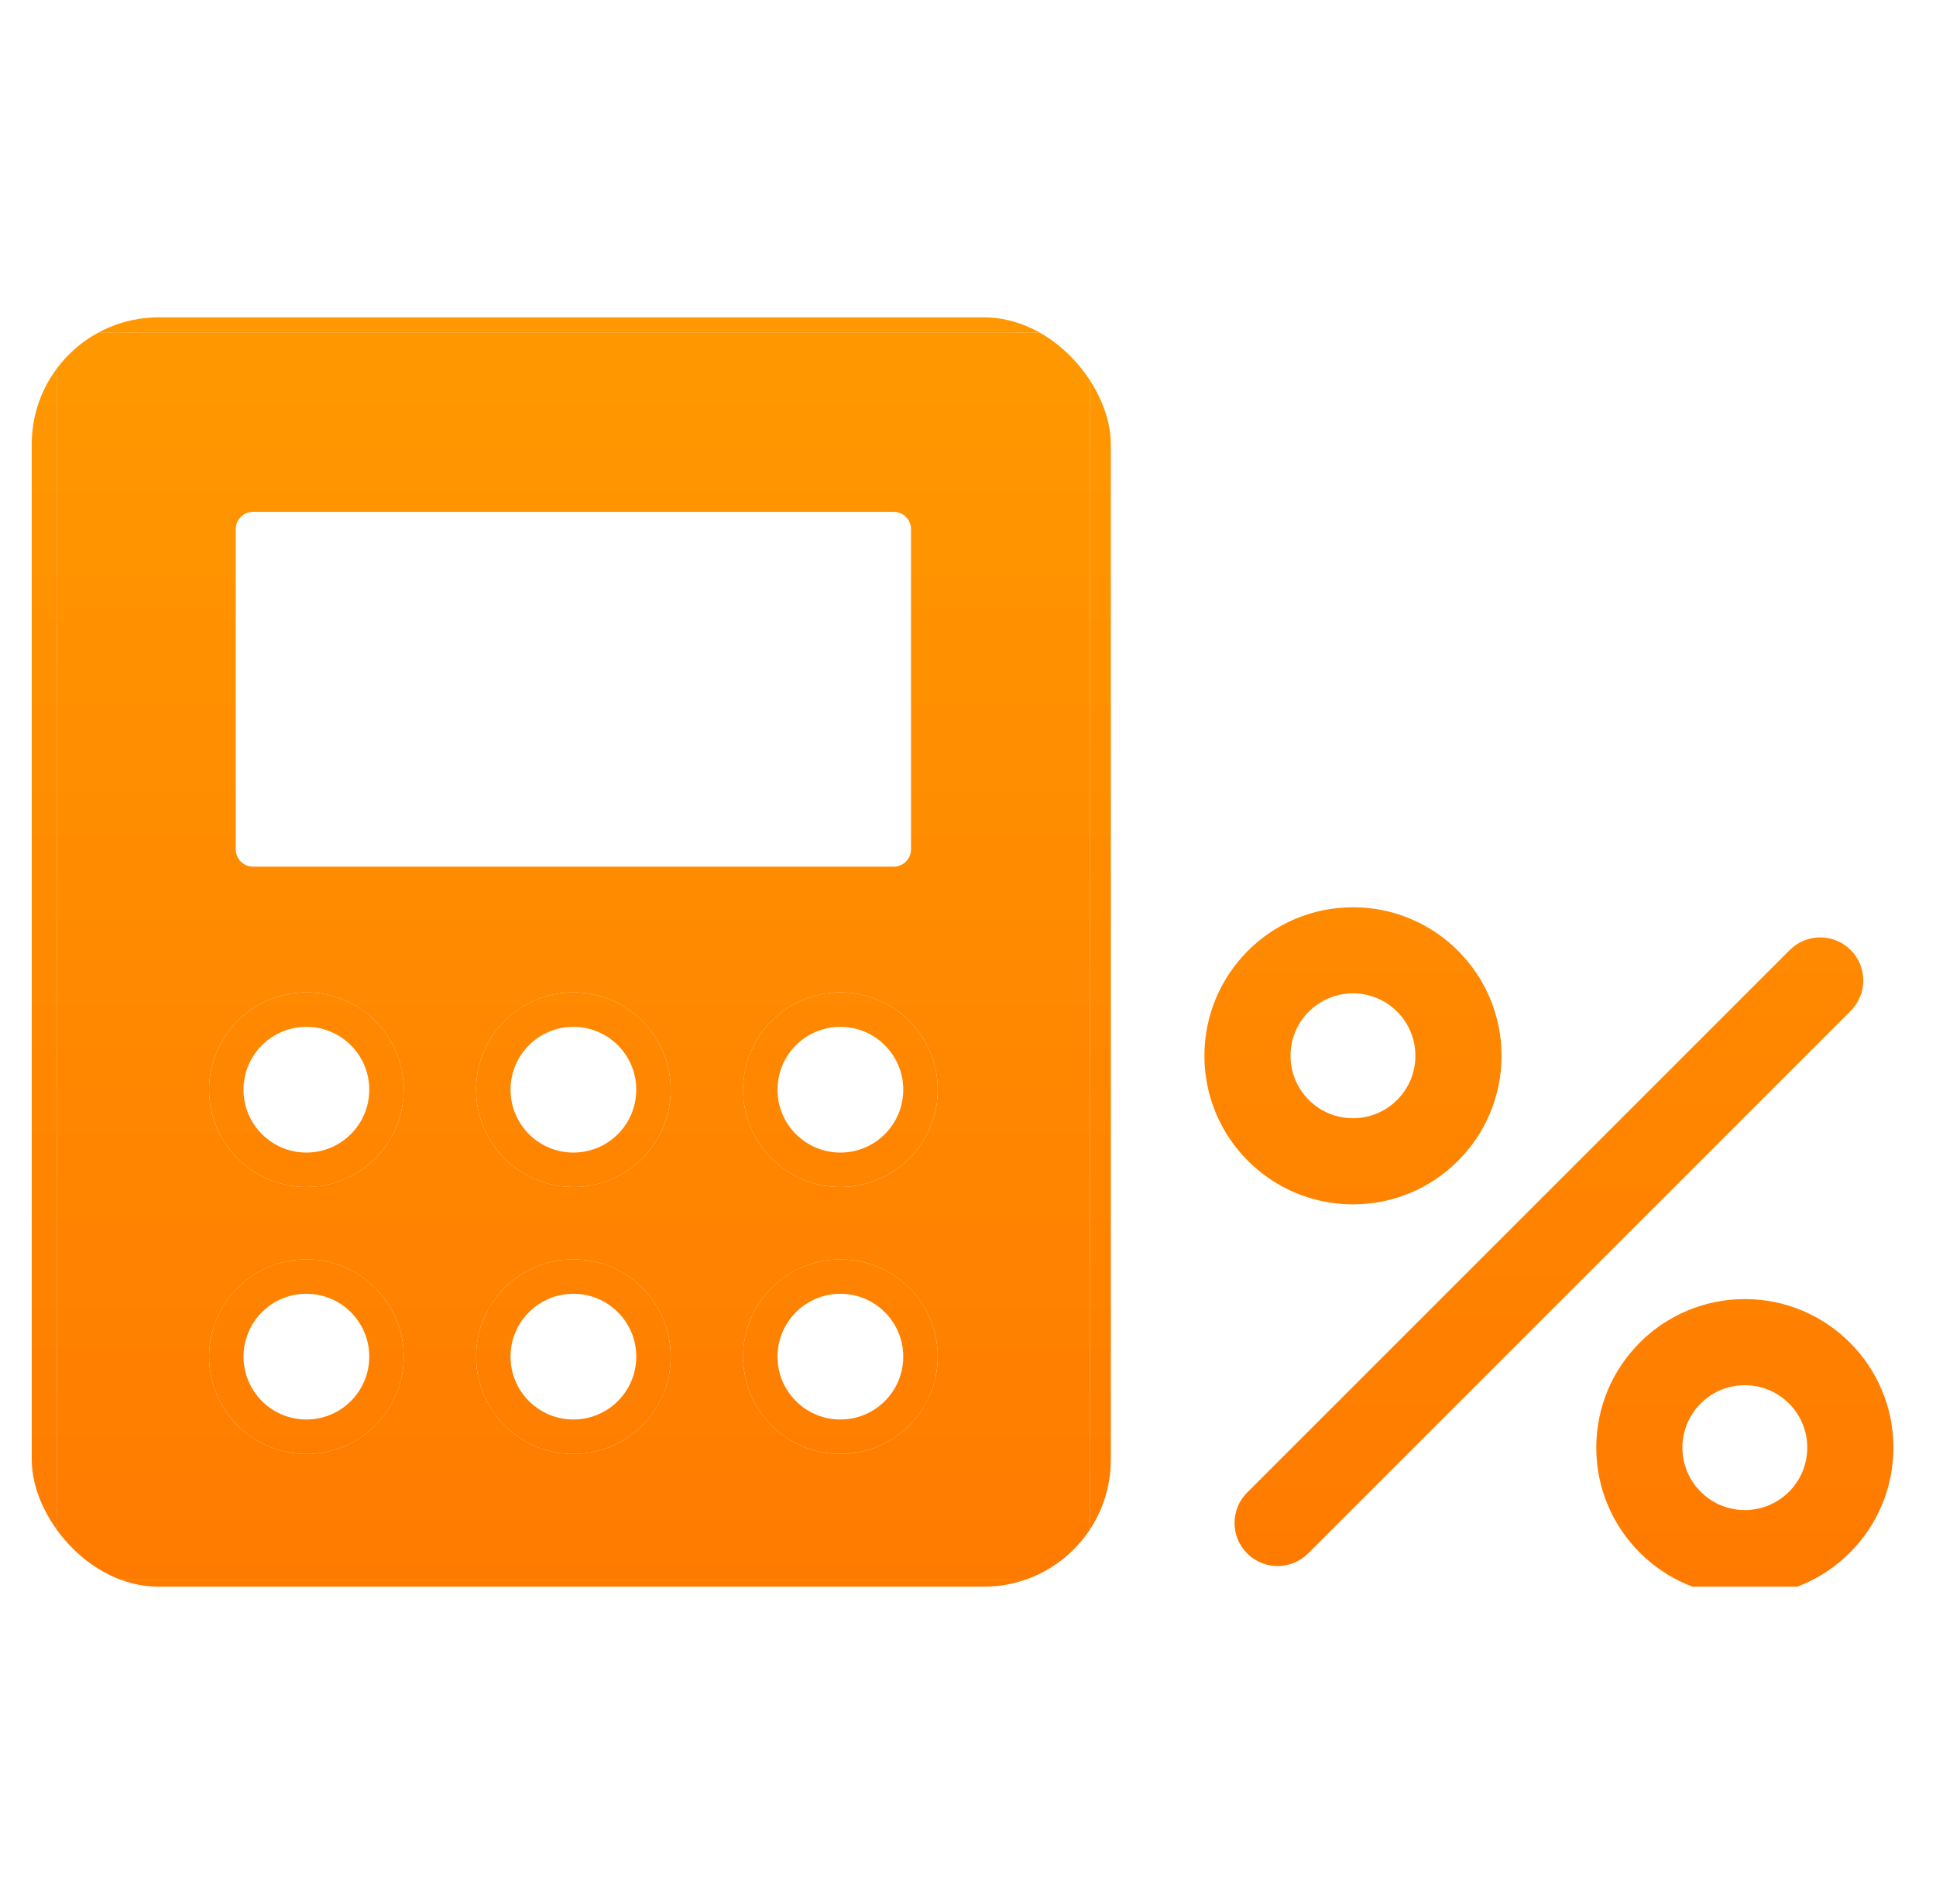
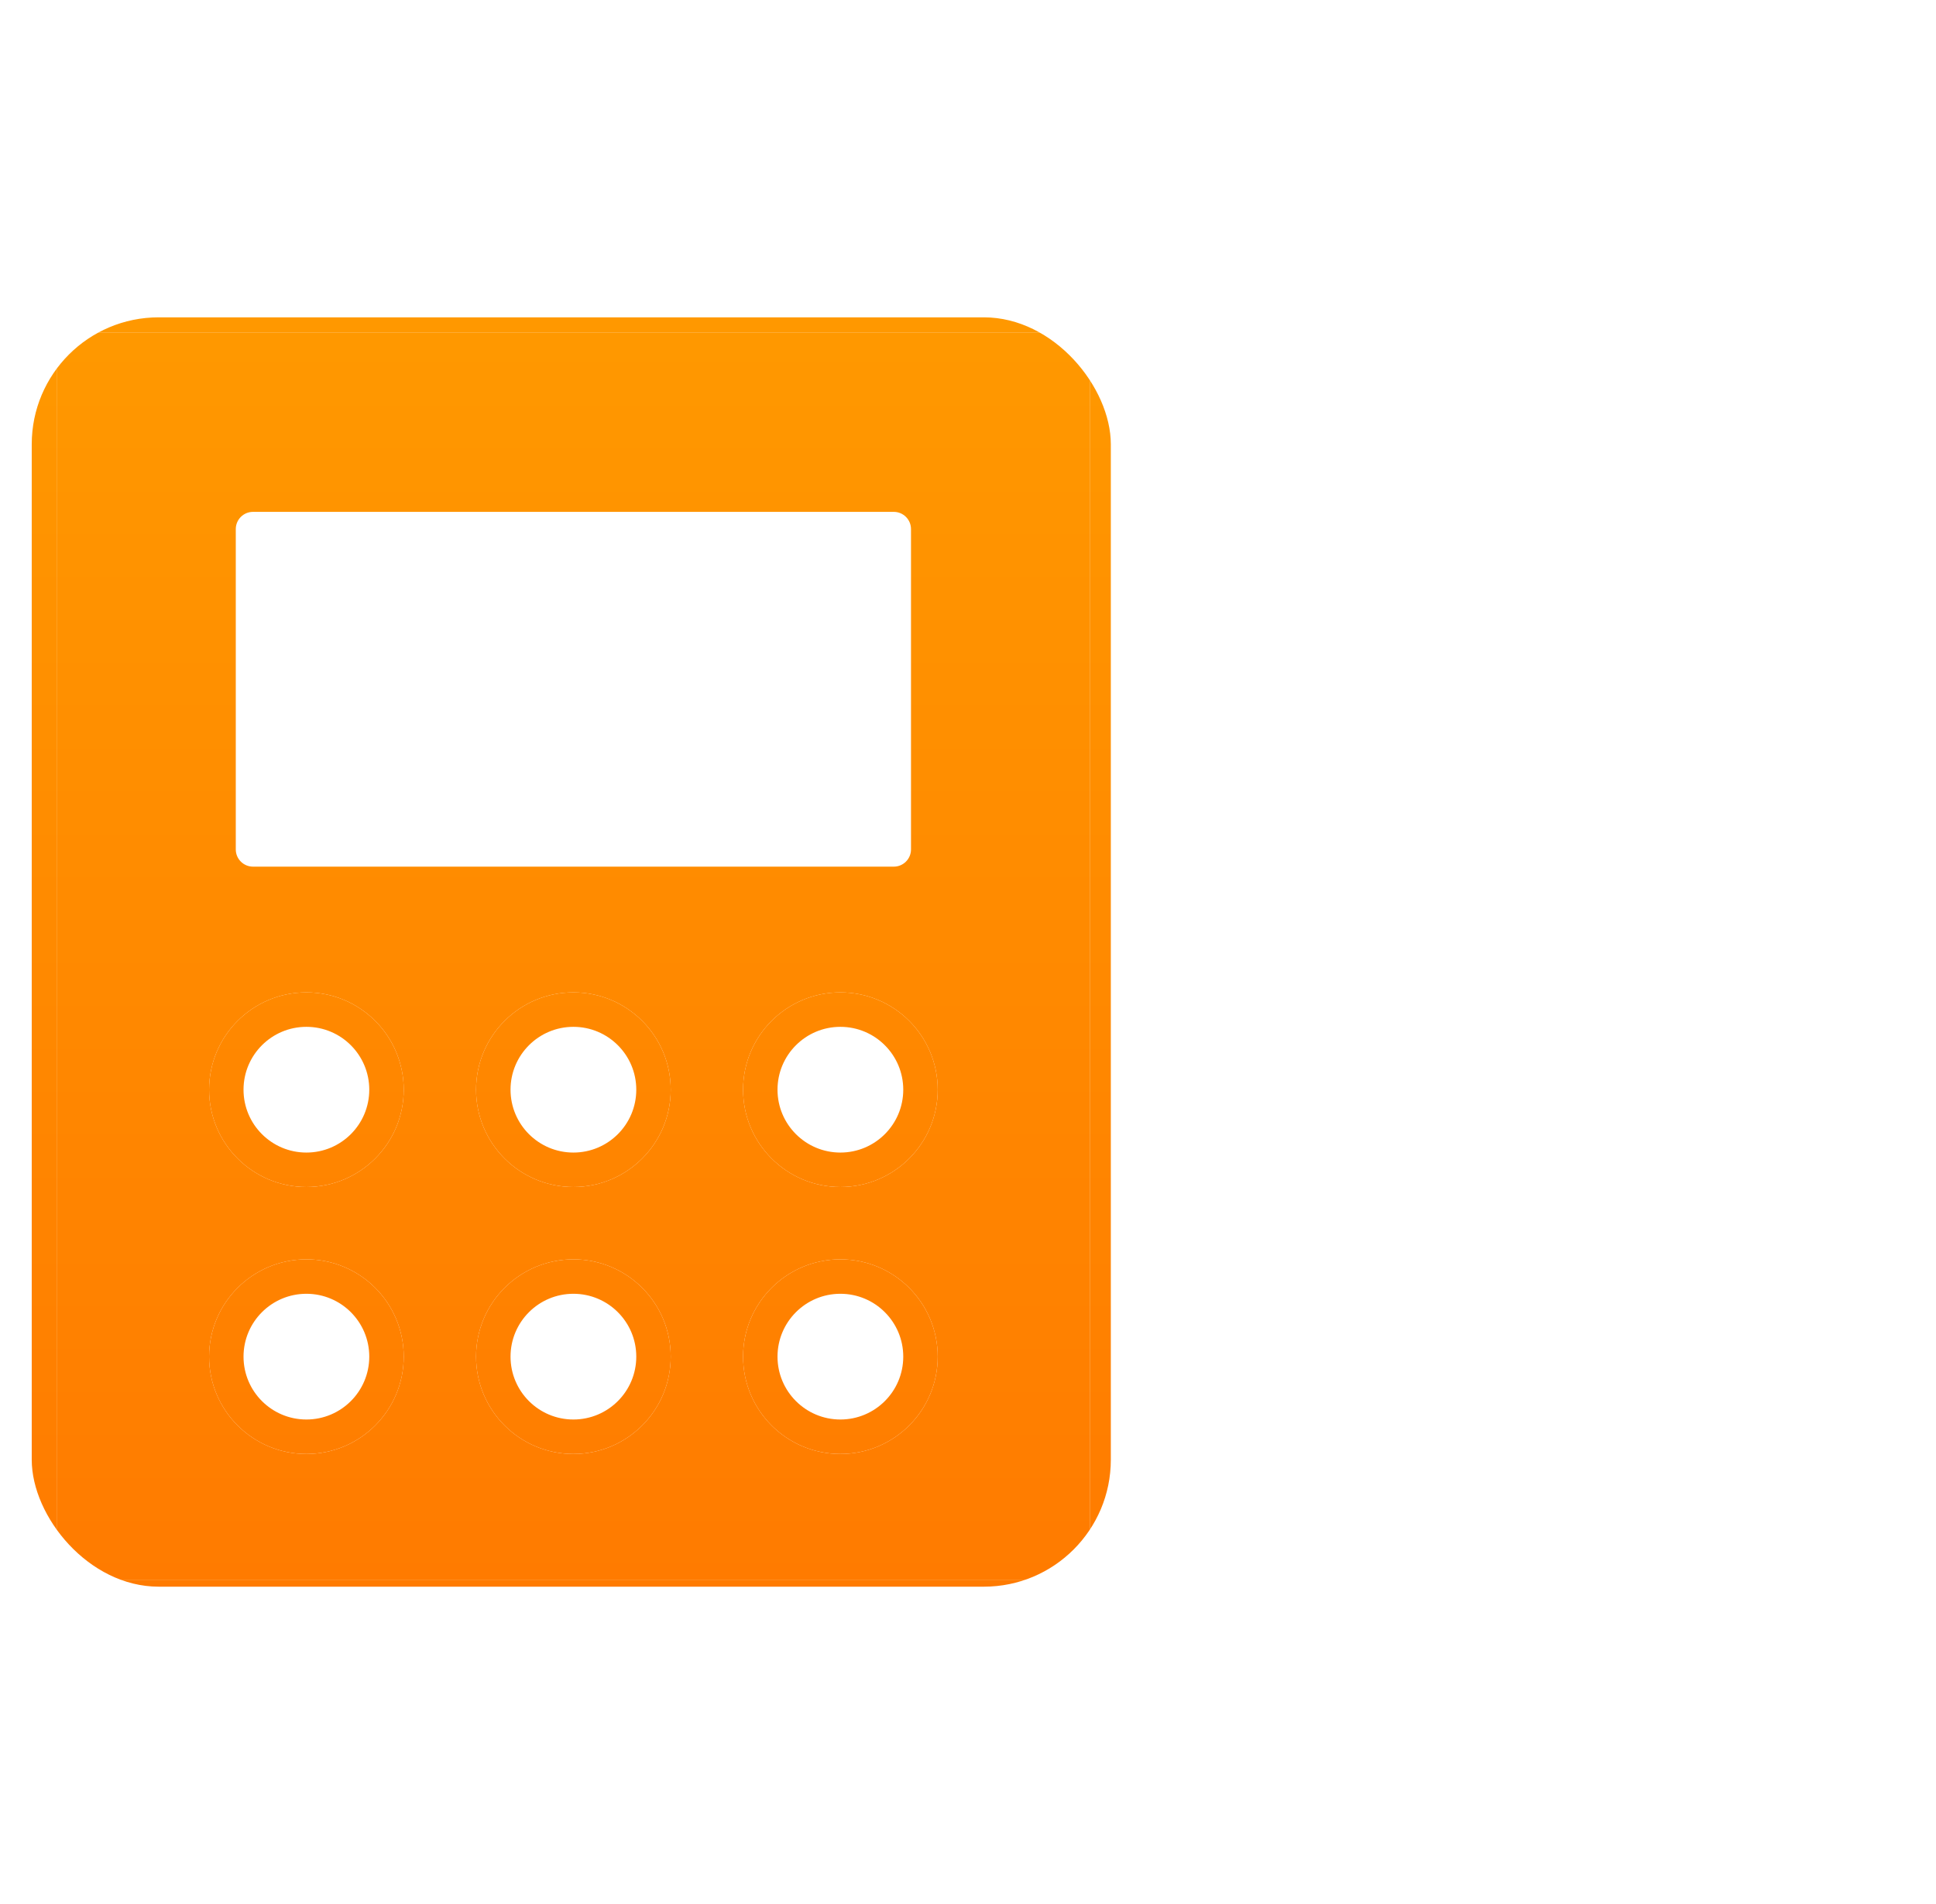
<svg xmlns="http://www.w3.org/2000/svg" width="61" height="60" viewBox="0 0 61 60" fill="none">
  <g clip-path="url(#clip0_83_6788)">
-     <path fill-rule="evenodd" clip-rule="evenodd" d="M42.63 31.303C41.543 31.303 40.662 32.184 40.662 33.271C40.662 34.357 41.543 35.238 42.63 35.238C43.716 35.238 44.597 34.357 44.597 33.271C44.597 32.184 43.716 31.303 42.63 31.303ZM37.949 33.271C37.949 30.686 40.044 28.59 42.63 28.59C45.215 28.59 47.311 30.686 47.311 33.271C47.311 35.856 45.215 37.952 42.63 37.952C40.044 37.952 37.949 35.856 37.949 33.271ZM58.311 29.937C58.841 30.467 58.841 31.326 58.311 31.856L41.215 48.952C40.685 49.482 39.826 49.482 39.296 48.952C38.766 48.422 38.766 47.563 39.296 47.033L56.392 29.937C56.922 29.407 57.781 29.407 58.311 29.937ZM54.977 43.651C53.89 43.651 53.01 44.531 53.01 45.618C53.01 46.705 53.89 47.585 54.977 47.585C56.064 47.585 56.944 46.705 56.944 45.618C56.944 44.531 56.064 43.651 54.977 43.651ZM50.296 45.618C50.296 43.033 52.392 40.937 54.977 40.937C57.562 40.937 59.658 43.033 59.658 45.618C59.658 48.203 57.562 50.299 54.977 50.299C52.392 50.299 50.296 48.203 50.296 45.618Z" fill="url(#paint0_linear_83_6788)" />
    <path fill-rule="evenodd" clip-rule="evenodd" d="M1.585 10.625C1.585 9.996 2.096 9.486 2.725 9.486H33.01C33.639 9.486 34.15 9.996 34.15 10.625V47.64C34.15 48.269 33.639 48.78 33.01 48.78H2.725C2.096 48.78 1.585 48.269 1.585 47.64V10.625ZM7.23 15.673C7.23 15.373 7.473 15.13 7.773 15.13H27.962C28.262 15.13 28.505 15.373 28.505 15.673V25.768C28.505 26.067 28.262 26.31 27.962 26.31H7.773C7.473 26.31 7.23 26.067 7.23 25.768V15.673ZM6.389 33.339C6.389 31.645 7.762 30.272 9.455 30.272C11.149 30.272 12.522 31.645 12.522 33.339C12.522 35.032 11.149 36.405 9.455 36.405C7.762 36.405 6.389 35.032 6.389 33.339ZM14.801 33.339C14.801 31.645 16.174 30.272 17.867 30.272C19.561 30.272 20.934 31.645 20.934 33.339C20.934 35.032 19.561 36.405 17.867 36.405C16.174 36.405 14.801 35.032 14.801 33.339ZM23.213 33.339C23.213 31.645 24.586 30.272 26.28 30.272C27.974 30.272 29.346 31.645 29.346 33.339C29.346 35.032 27.974 36.405 26.28 36.405C24.586 36.405 23.213 35.032 23.213 33.339ZM6.389 41.751C6.389 40.058 7.762 38.685 9.455 38.685C11.149 38.685 12.522 40.058 12.522 41.751C12.522 43.445 11.149 44.818 9.455 44.818C7.762 44.818 6.389 43.445 6.389 41.751ZM14.801 41.751C14.801 40.058 16.174 38.685 17.867 38.685C19.561 38.685 20.934 40.058 20.934 41.751C20.934 43.445 19.561 44.818 17.867 44.818C16.174 44.818 14.801 43.445 14.801 41.751ZM23.213 41.751C23.213 40.058 24.586 38.685 26.28 38.685C27.974 38.685 29.346 40.058 29.346 41.751C29.346 43.445 27.974 44.818 26.28 44.818C24.586 44.818 23.213 43.445 23.213 41.751Z" fill="url(#paint1_linear_83_6788)" />
-     <path fill-rule="evenodd" clip-rule="evenodd" d="M1.585 10.625C1.585 9.996 2.096 9.486 2.725 9.486H33.01C33.639 9.486 34.15 9.996 34.15 10.625V47.64C34.15 48.269 33.639 48.78 33.01 48.78H2.725C2.096 48.78 1.585 48.269 1.585 47.64V10.625ZM2.725 8.4C1.496 8.4 0.5 9.396 0.5 10.625V47.64C0.5 48.869 1.496 49.865 2.725 49.865H33.01C34.239 49.865 35.235 48.869 35.235 47.64V10.625C35.235 9.396 34.239 8.4 33.01 8.4H2.725ZM7.474 33.339C7.474 32.245 8.361 31.358 9.455 31.358C10.549 31.358 11.436 32.245 11.436 33.339C11.436 34.433 10.549 35.32 9.455 35.32C8.361 35.32 7.474 34.433 7.474 33.339ZM9.455 30.272C7.762 30.272 6.389 31.645 6.389 33.339C6.389 35.032 7.762 36.405 9.455 36.405C11.149 36.405 12.522 35.032 12.522 33.339C12.522 31.645 11.149 30.272 9.455 30.272ZM15.886 33.339C15.886 32.245 16.773 31.358 17.867 31.358C18.962 31.358 19.849 32.245 19.849 33.339C19.849 34.433 18.962 35.32 17.867 35.32C16.773 35.32 15.886 34.433 15.886 33.339ZM17.867 30.272C16.174 30.272 14.801 31.645 14.801 33.339C14.801 35.032 16.174 36.405 17.867 36.405C19.561 36.405 20.934 35.032 20.934 33.339C20.934 31.645 19.561 30.272 17.867 30.272ZM24.299 33.339C24.299 32.245 25.186 31.358 26.28 31.358C27.374 31.358 28.261 32.245 28.261 33.339C28.261 34.433 27.374 35.32 26.28 35.32C25.186 35.32 24.299 34.433 24.299 33.339ZM26.28 30.272C24.586 30.272 23.213 31.645 23.213 33.339C23.213 35.032 24.586 36.405 26.28 36.405C27.974 36.405 29.346 35.032 29.346 33.339C29.346 31.645 27.974 30.272 26.28 30.272ZM7.474 41.751C7.474 40.657 8.361 39.77 9.455 39.77C10.549 39.77 11.436 40.657 11.436 41.751C11.436 42.845 10.549 43.732 9.455 43.732C8.361 43.732 7.474 42.845 7.474 41.751ZM9.455 38.685C7.762 38.685 6.389 40.058 6.389 41.751C6.389 43.445 7.762 44.818 9.455 44.818C11.149 44.818 12.522 43.445 12.522 41.751C12.522 40.058 11.149 38.685 9.455 38.685ZM15.886 41.751C15.886 40.657 16.773 39.77 17.867 39.77C18.962 39.77 19.849 40.657 19.849 41.751C19.849 42.845 18.962 43.732 17.867 43.732C16.773 43.732 15.886 42.845 15.886 41.751ZM17.867 38.685C16.174 38.685 14.801 40.058 14.801 41.751C14.801 43.445 16.174 44.818 17.867 44.818C19.561 44.818 20.934 43.445 20.934 41.751C20.934 40.058 19.561 38.685 17.867 38.685ZM24.299 41.751C24.299 40.657 25.186 39.77 26.28 39.77C27.374 39.77 28.261 40.657 28.261 41.751C28.261 42.845 27.374 43.732 26.28 43.732C25.186 43.732 24.299 42.845 24.299 41.751ZM26.28 38.685C24.586 38.685 23.213 40.058 23.213 41.751C23.213 43.445 24.586 44.818 26.28 44.818C27.974 44.818 29.346 43.445 29.346 41.751C29.346 40.058 27.974 38.685 26.28 38.685Z" fill="url(#paint2_linear_83_6788)" />
  </g>
  <g clip-path="url(#clip1_83_6788)">
    <path fill-rule="evenodd" clip-rule="evenodd" d="M42.829 32.303C41.742 32.303 40.862 33.184 40.862 34.271C40.862 35.357 41.742 36.238 42.829 36.238C43.916 36.238 44.796 35.357 44.796 34.271C44.796 33.184 43.916 32.303 42.829 32.303ZM38.148 34.271C38.148 31.686 40.244 29.59 42.829 29.59C45.414 29.59 47.51 31.686 47.51 34.271C47.51 36.856 45.414 38.952 42.829 38.952C40.244 38.952 38.148 36.856 38.148 34.271ZM58.51 30.937C59.04 31.467 59.04 32.326 58.51 32.856L41.414 49.952C40.884 50.482 40.025 50.482 39.495 49.952C38.965 49.422 38.965 48.563 39.495 48.033L56.591 30.937C57.121 30.407 57.98 30.407 58.51 30.937ZM55.176 44.651C54.09 44.651 53.209 45.531 53.209 46.618C53.209 47.705 54.09 48.585 55.176 48.585C56.263 48.585 57.144 47.705 57.144 46.618C57.144 45.531 56.263 44.651 55.176 44.651ZM50.495 46.618C50.495 44.033 52.591 41.937 55.176 41.937C57.761 41.937 59.857 44.033 59.857 46.618C59.857 49.203 57.761 51.299 55.176 51.299C52.591 51.299 50.495 49.203 50.495 46.618Z" fill="url(#paint3_linear_83_6788)" />
    <path fill-rule="evenodd" clip-rule="evenodd" d="M1.785 11.625C1.785 10.996 2.295 10.486 2.924 10.486H33.209C33.839 10.486 34.349 10.996 34.349 11.625V48.64C34.349 49.269 33.839 49.78 33.209 49.78H2.924C2.295 49.78 1.785 49.269 1.785 48.64V11.625ZM7.429 16.673C7.429 16.373 7.672 16.13 7.972 16.13H28.162C28.461 16.13 28.704 16.373 28.704 16.673V26.768C28.704 27.067 28.461 27.31 28.162 27.31H7.972C7.672 27.31 7.429 27.067 7.429 26.768V16.673ZM6.588 34.339C6.588 32.645 7.961 31.272 9.654 31.272C11.348 31.272 12.721 32.645 12.721 34.339C12.721 36.032 11.348 37.405 9.654 37.405C7.961 37.405 6.588 36.032 6.588 34.339ZM15 34.339C15 32.645 16.373 31.272 18.067 31.272C19.76 31.272 21.133 32.645 21.133 34.339C21.133 36.032 19.76 37.405 18.067 37.405C16.373 37.405 15 36.032 15 34.339ZM23.413 34.339C23.413 32.645 24.786 31.272 26.479 31.272C28.173 31.272 29.546 32.645 29.546 34.339C29.546 36.032 28.173 37.405 26.479 37.405C24.786 37.405 23.413 36.032 23.413 34.339ZM6.588 42.751C6.588 41.058 7.961 39.685 9.654 39.685C11.348 39.685 12.721 41.058 12.721 42.751C12.721 44.445 11.348 45.818 9.654 45.818C7.961 45.818 6.588 44.445 6.588 42.751ZM15 42.751C15 41.058 16.373 39.685 18.067 39.685C19.76 39.685 21.133 41.058 21.133 42.751C21.133 44.445 19.76 45.818 18.067 45.818C16.373 45.818 15 44.445 15 42.751ZM23.413 42.751C23.413 41.058 24.786 39.685 26.479 39.685C28.173 39.685 29.546 41.058 29.546 42.751C29.546 44.445 28.173 45.818 26.479 45.818C24.786 45.818 23.413 44.445 23.413 42.751Z" fill="url(#paint4_linear_83_6788)" />
    <path fill-rule="evenodd" clip-rule="evenodd" d="M1.785 11.625C1.785 10.996 2.295 10.486 2.924 10.486H33.209C33.839 10.486 34.349 10.996 34.349 11.625V48.64C34.349 49.269 33.839 49.78 33.209 49.78H2.924C2.295 49.78 1.785 49.269 1.785 48.64V11.625ZM2.924 9.4C1.695 9.4 0.699 10.396 0.699 11.625V48.64C0.699 49.869 1.695 50.865 2.924 50.865H33.209C34.438 50.865 35.434 49.869 35.434 48.64V11.625C35.434 10.396 34.438 9.4 33.209 9.4H2.924ZM7.673 34.339C7.673 33.245 8.56 32.358 9.654 32.358C10.748 32.358 11.635 33.245 11.635 34.339C11.635 35.433 10.748 36.32 9.654 36.32C8.56 36.32 7.673 35.433 7.673 34.339ZM9.654 31.272C7.961 31.272 6.588 32.645 6.588 34.339C6.588 36.032 7.961 37.405 9.654 37.405C11.348 37.405 12.721 36.032 12.721 34.339C12.721 32.645 11.348 31.272 9.654 31.272ZM16.086 34.339C16.086 33.245 16.973 32.358 18.067 32.358C19.161 32.358 20.048 33.245 20.048 34.339C20.048 35.433 19.161 36.32 18.067 36.32C16.973 36.32 16.086 35.433 16.086 34.339ZM18.067 31.272C16.373 31.272 15 32.645 15 34.339C15 36.032 16.373 37.405 18.067 37.405C19.76 37.405 21.133 36.032 21.133 34.339C21.133 32.645 19.76 31.272 18.067 31.272ZM24.498 34.339C24.498 33.245 25.385 32.358 26.479 32.358C27.573 32.358 28.46 33.245 28.46 34.339C28.46 35.433 27.573 36.32 26.479 36.32C25.385 36.32 24.498 35.433 24.498 34.339ZM26.479 31.272C24.786 31.272 23.413 32.645 23.413 34.339C23.413 36.032 24.786 37.405 26.479 37.405C28.173 37.405 29.546 36.032 29.546 34.339C29.546 32.645 28.173 31.272 26.479 31.272ZM7.673 42.751C7.673 41.657 8.56 40.77 9.654 40.77C10.748 40.77 11.635 41.657 11.635 42.751C11.635 43.845 10.748 44.732 9.654 44.732C8.56 44.732 7.673 43.845 7.673 42.751ZM9.654 39.685C7.961 39.685 6.588 41.058 6.588 42.751C6.588 44.445 7.961 45.818 9.654 45.818C11.348 45.818 12.721 44.445 12.721 42.751C12.721 41.058 11.348 39.685 9.654 39.685ZM16.086 42.751C16.086 41.657 16.973 40.77 18.067 40.77C19.161 40.77 20.048 41.657 20.048 42.751C20.048 43.845 19.161 44.732 18.067 44.732C16.973 44.732 16.086 43.845 16.086 42.751ZM18.067 39.685C16.373 39.685 15 41.058 15 42.751C15 44.445 16.373 45.818 18.067 45.818C19.76 45.818 21.133 44.445 21.133 42.751C21.133 41.058 19.76 39.685 18.067 39.685ZM24.498 42.751C24.498 41.657 25.385 40.77 26.479 40.77C27.573 40.77 28.46 41.657 28.46 42.751C28.46 43.845 27.573 44.732 26.479 44.732C25.385 44.732 24.498 43.845 24.498 42.751ZM26.479 39.685C24.786 39.685 23.413 41.058 23.413 42.751C23.413 44.445 24.786 45.818 26.479 45.818C28.173 45.818 29.546 44.445 29.546 42.751C29.546 41.058 28.173 39.685 26.479 39.685Z" fill="url(#paint5_linear_83_6788)" />
  </g>
  <defs>
    <linearGradient id="paint0_linear_83_6788" x1="30.079" y1="8.4" x2="30.079" y2="50.299" gradientUnits="userSpaceOnUse">
      <stop stop-color="#FF9900" />
      <stop offset="1" stop-color="#FF7A00" />
    </linearGradient>
    <linearGradient id="paint1_linear_83_6788" x1="30.079" y1="8.4" x2="30.079" y2="50.299" gradientUnits="userSpaceOnUse">
      <stop stop-color="#FF9900" />
      <stop offset="1" stop-color="#FF7A00" />
    </linearGradient>
    <linearGradient id="paint2_linear_83_6788" x1="30.079" y1="8.4" x2="30.079" y2="50.299" gradientUnits="userSpaceOnUse">
      <stop stop-color="#FF9900" />
      <stop offset="1" stop-color="#FF7A00" />
    </linearGradient>
    <linearGradient id="paint3_linear_83_6788" x1="30.278" y1="9.4" x2="30.278" y2="51.299" gradientUnits="userSpaceOnUse">
      <stop stop-color="#FF9900" />
      <stop offset="1" stop-color="#FF7A00" />
    </linearGradient>
    <linearGradient id="paint4_linear_83_6788" x1="30.278" y1="9.4" x2="30.278" y2="51.299" gradientUnits="userSpaceOnUse">
      <stop stop-color="#FF9900" />
      <stop offset="1" stop-color="#FF7A00" />
    </linearGradient>
    <linearGradient id="paint5_linear_83_6788" x1="30.278" y1="9.4" x2="30.278" y2="51.299" gradientUnits="userSpaceOnUse">
      <stop stop-color="#FF9900" />
      <stop offset="1" stop-color="#FF7A00" />
    </linearGradient>
    <clipPath id="clip0_83_6788">
-       <rect width="23" height="42" fill="white" transform="translate(37 8)" />
-     </clipPath>
+       </clipPath>
    <clipPath id="clip1_83_6788">
      <rect x="1" y="10" width="34" height="40" rx="4" fill="white" />
    </clipPath>
  </defs>
</svg>